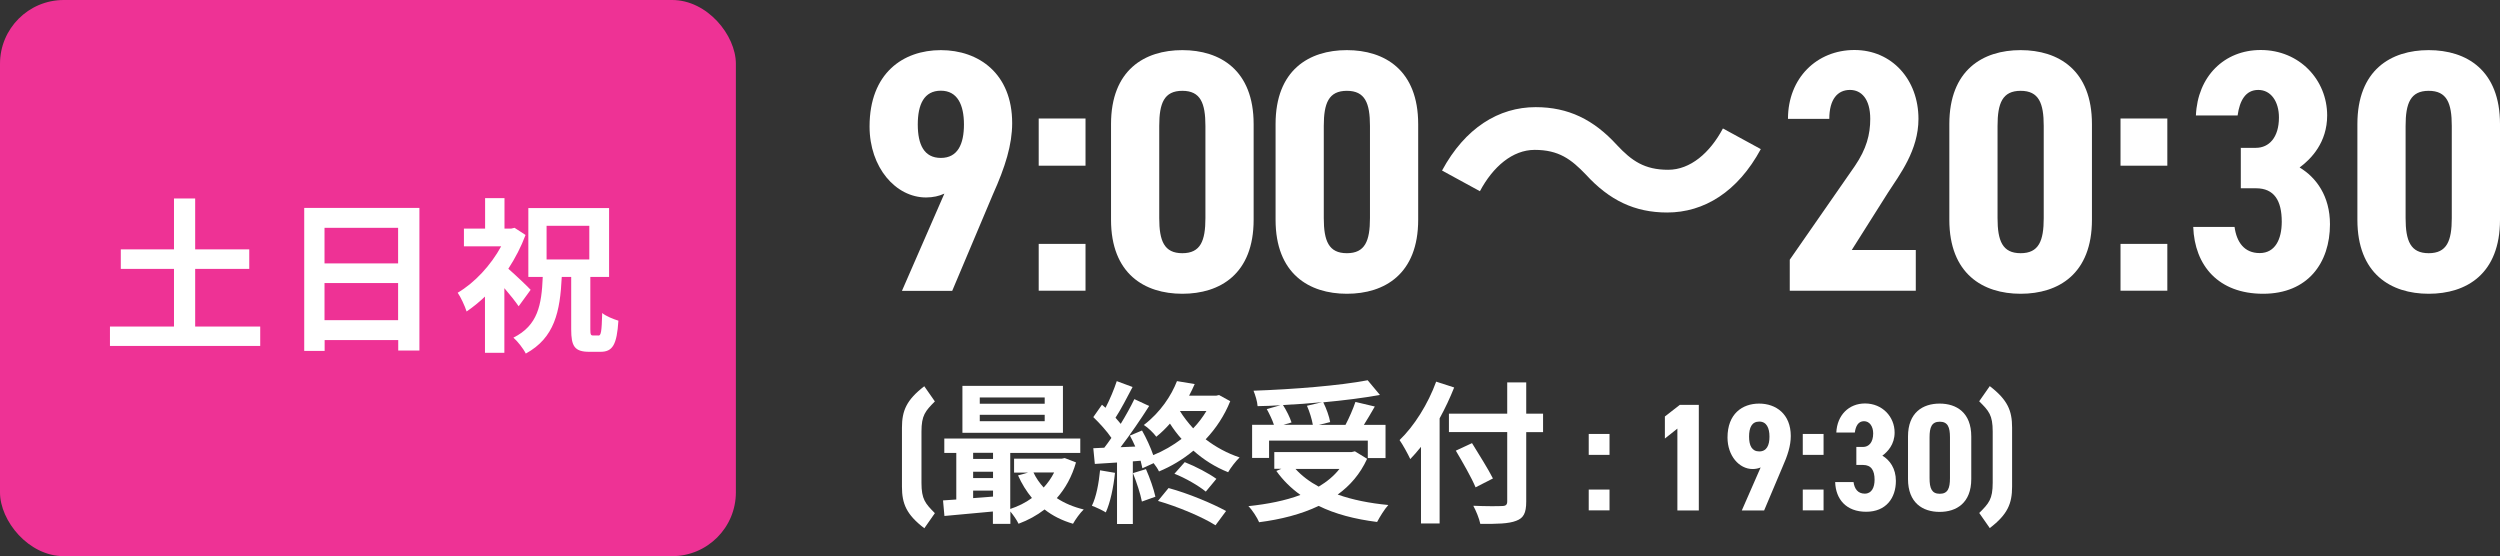
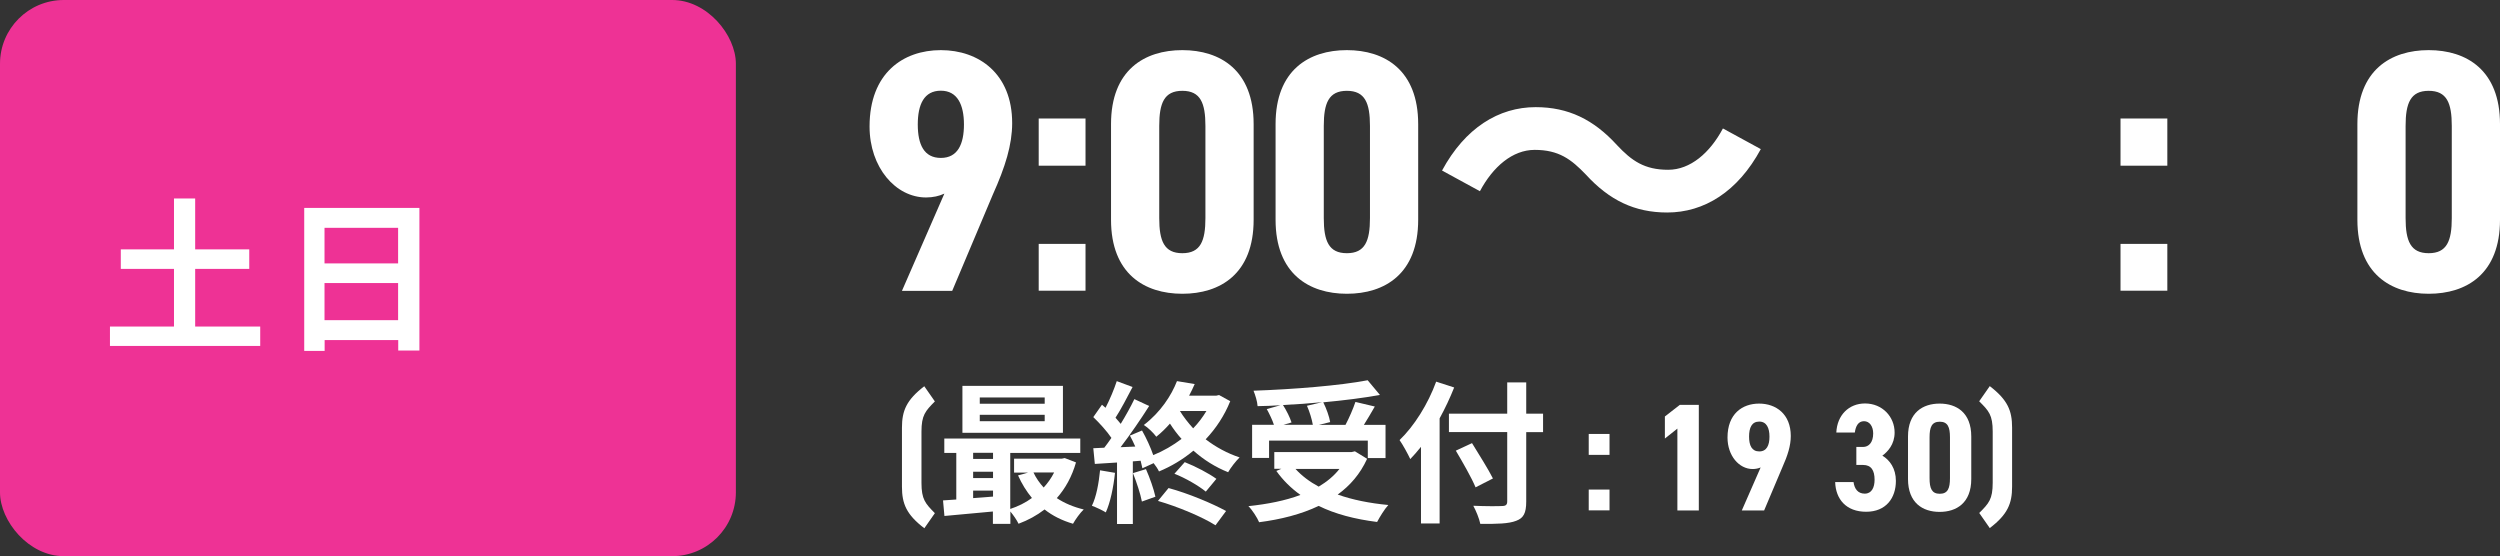
<svg xmlns="http://www.w3.org/2000/svg" id="_レイヤー_2" data-name="レイヤー 2" viewBox="0 0 195.99 43.6">
  <rect x="0" y="0" width="195.99" height="43.6" fill="#333333" stroke="none" />
  <defs>
    <style>
      .cls-1 {
        fill: #fff;
      }

      .cls-2 {
        fill: #ee3295;
      }
    </style>
  </defs>
  <g id="_レイヤー_1-2" data-name="レイヤー 1">
    <g>
      <path class="cls-1" d="m74.03,15.18c-.4.19-.89.3-1.43.3-2.38,0-4.43-2.35-4.43-5.56,0-4.18,2.62-5.99,5.59-5.99s5.59,1.84,5.59,5.72c0,1.7-.54,3.43-1.51,5.59l-3.19,7.56h-3.94l3.32-7.61Zm-.27-8.07c-1.32,0-1.81,1.08-1.81,2.65s.49,2.62,1.81,2.62,1.81-1.08,1.81-2.62-.51-2.65-1.81-2.65Z" />
      <path class="cls-1" d="m85.1,12.99h-3.67v-3.7h3.67v3.7Zm0,9.8h-3.67v-3.67h3.67v3.67Z" />
      <path class="cls-1" d="m87.1,17.23v-7.5c0-4.24,2.62-5.8,5.59-5.8s5.59,1.57,5.59,5.8v7.5c0,4.24-2.62,5.8-5.59,5.8s-5.59-1.57-5.59-5.8Zm7.4-.13v-7.23c0-1.78-.38-2.75-1.81-2.75s-1.81.97-1.81,2.75v7.23c0,1.78.38,2.75,1.81,2.75s1.81-.97,1.81-2.75Z" />
      <path class="cls-1" d="m100,17.23v-7.5c0-4.24,2.62-5.8,5.59-5.8s5.59,1.57,5.59,5.8v7.5c0,4.24-2.62,5.8-5.59,5.8s-5.59-1.57-5.59-5.8Zm7.4-.13v-7.23c0-1.78-.38-2.75-1.81-2.75s-1.81.97-1.81,2.75v7.23c0,1.78.38,2.75,1.81,2.75s1.81-.97,1.81-2.75Z" />
      <path class="cls-1" d="m124.33,13.69c-1.16-1.21-2.13-1.94-4.02-1.94-1.73,0-3.27,1.32-4.29,3.24l-2.97-1.62c1.81-3.35,4.45-4.97,7.34-4.97,2.56,0,4.54.97,6.37,2.97,1.16,1.24,2.16,1.94,4.02,1.94,1.73,0,3.27-1.32,4.29-3.24l2.97,1.62c-1.81,3.35-4.45,4.97-7.34,4.97-2.56,0-4.54-.97-6.37-2.97Z" />
-       <path class="cls-1" d="m150.19,22.79h-9.88v-2.43l5.1-7.34c.92-1.35,1.21-2.48,1.21-3.7,0-1.57-.7-2.27-1.59-2.27-.97,0-1.62.73-1.62,2.27h-3.24c0-3.21,2.27-5.4,5.21-5.4s5.02,2.32,5.02,5.4c0,2.46-1.46,4.35-2.4,5.8l-2.83,4.48h5.02v3.19Z" />
-       <path class="cls-1" d="m152.82,17.23v-7.5c0-4.24,2.62-5.8,5.59-5.8s5.59,1.57,5.59,5.8v7.5c0,4.24-2.62,5.8-5.59,5.8s-5.59-1.57-5.59-5.8Zm7.4-.13v-7.23c0-1.78-.38-2.75-1.81-2.75s-1.81.97-1.81,2.75v7.23c0,1.78.38,2.75,1.81,2.75s1.81-.97,1.81-2.75Z" />
      <path class="cls-1" d="m169.91,12.99h-3.67v-3.7h3.67v3.7Zm0,9.8h-3.67v-3.67h3.67v3.67Z" />
-       <path class="cls-1" d="m175.66,11.59h1.19c1.03,0,1.81-.81,1.81-2.38,0-1.24-.62-2.16-1.62-2.16s-1.46.84-1.62,2h-3.27c.13-3.05,2.21-5.13,5.08-5.13,3.05,0,5.21,2.35,5.21,5.13,0,2.11-1.24,3.4-2.16,4.08,1.3.78,2.38,2.24,2.38,4.45,0,3.02-1.73,5.45-5.24,5.45s-5.37-2.21-5.48-5.24h3.24c.16,1.19.76,2.05,1.97,2.05s1.73-1.08,1.73-2.46c0-1.65-.59-2.62-2.02-2.62h-1.19v-3.19Z" />
      <path class="cls-1" d="m184.81,17.23v-7.5c0-4.24,2.62-5.8,5.59-5.8s5.59,1.57,5.59,5.8v7.5c0,4.24-2.62,5.8-5.59,5.8s-5.59-1.57-5.59-5.8Zm7.4-.13v-7.23c0-1.78-.38-2.75-1.81-2.75s-1.81.97-1.81,2.75v7.23c0,1.78.38,2.75,1.81,2.75s1.81-.97,1.81-2.75Z" />
    </g>
    <rect class="cls-2" y="0" width="57.69" height="43.6" rx="5" ry="5" />
    <g>
-       <path class="cls-1" d="m20.4,25.6v1.52h-11.78v-1.52h5.02v-4.52h-4.17v-1.53h4.17v-3.99h1.66v3.99h4.24v1.53h-4.24v4.52h5.1Z" />
+       <path class="cls-1" d="m20.4,25.6v1.52h-11.78v-1.52h5.02v-4.52h-4.17v-1.53h4.17v-3.99h1.66v3.99h4.24v1.53h-4.24v4.52h5.1" />
      <path class="cls-1" d="m32.88,16.3v11.18h-1.66v-.82h-5.77v.85h-1.6v-11.21h9.04Zm-7.44,1.56v2.79h5.77v-2.79h-5.77Zm5.77,7.24v-2.91h-5.77v2.91h5.77Z" />
-       <path class="cls-1" d="m40.66,24.01c-.26-.38-.69-.92-1.12-1.42v5.07h-1.52v-4.41c-.47.45-.96.84-1.44,1.17-.13-.42-.48-1.17-.7-1.47,1.33-.78,2.6-2.15,3.41-3.64h-2.92v-1.39h1.66v-2.39h1.52v2.39h.53l.26-.06.86.56c-.34.92-.81,1.82-1.35,2.65.57.49,1.51,1.39,1.75,1.65l-.94,1.29Zm6.25,2.3c.21,0,.26-.29.3-1.77.3.25.88.48,1.27.6-.12,1.9-.46,2.44-1.4,2.44h-.88c-1.16,0-1.42-.44-1.42-1.76v-4.11h-.74c-.13,2.73-.56,4.77-2.82,6.01-.19-.39-.64-.96-.97-1.25,1.92-.96,2.21-2.56,2.3-4.76h-1.13v-5.4h6.33v5.4h-1.47v4.11c0,.42.04.48.22.48h.42Zm-4.06-5.97h3.35v-2.64h-3.35v2.64Z" />
    </g>
    <g>
      <path class="cls-1" d="m72.46,41.41c-1.4-1.07-1.75-1.92-1.75-3.25v-4.63c0-1.33.35-2.17,1.75-3.25l.83,1.19c-.75.76-1.05,1.08-1.05,2.37v4.01c0,1.3.3,1.62,1.05,2.38l-.83,1.19Z" />
      <path class="cls-1" d="m84.36,36.23c-.32,1.13-.84,2.06-1.51,2.82.6.4,1.32.7,2.11.89-.28.26-.65.78-.84,1.12-.85-.25-1.6-.62-2.23-1.12-.61.47-1.29.84-2.04,1.12-.13-.28-.4-.67-.64-.96v.97h-1.37v-.97c-1.38.13-2.75.25-3.8.35l-.11-1.22c.31-.02.67-.04,1.04-.07v-3.65h-.94v-1.13h10.66v1.13h-5.49v4.39c.61-.2,1.2-.49,1.7-.86-.43-.52-.8-1.12-1.09-1.77l.79-.22h-1.1v-1.09h3.73l.24-.05.88.34Zm-1.03-2.3h-7.88v-3.68h7.88v3.68Zm-7.04,1.57v.48h1.56v-.48h-1.56Zm0,1.98h1.56v-.5h-1.56v.5Zm0,1.57c.5-.04,1.03-.07,1.56-.12v-.47h-1.56v.59Zm5.61-7.89h-5.09v.49h5.09v-.49Zm0,1.36h-5.09v.5h5.09v-.5Zm-.88,4.52c.2.43.48.83.8,1.18.32-.35.6-.74.82-1.18h-1.62Z" />
      <path class="cls-1" d="m87.41,37.08c-.12,1.13-.37,2.33-.72,3.09-.25-.16-.78-.41-1.09-.52.35-.71.54-1.77.64-2.78l1.18.2Zm9.04-5.64c-.46,1.15-1.13,2.15-1.93,3,.79.61,1.7,1.1,2.66,1.42-.3.29-.71.82-.9,1.16-1-.4-1.91-.97-2.72-1.69-.84.7-1.76,1.24-2.7,1.63-.08-.18-.24-.42-.42-.65l-.88.4c-.04-.18-.08-.37-.14-.59l-.61.05v4.91h-1.24v-4.82l-1.74.11-.12-1.23.86-.04c.18-.23.37-.49.56-.77-.35-.52-.92-1.15-1.42-1.63l.68-.97c.08.07.18.16.28.24.34-.66.67-1.45.88-2.09l1.24.46c-.43.82-.91,1.75-1.34,2.41.14.17.29.32.41.48.41-.67.79-1.36,1.07-1.94l1.16.54c-.66,1.04-1.49,2.25-2.24,3.23l1.15-.05c-.13-.3-.28-.6-.42-.86l.95-.4c.34.6.67,1.32.88,1.93.79-.32,1.55-.76,2.22-1.27-.34-.37-.64-.78-.91-1.2-.32.36-.67.71-1.07,1.03-.22-.3-.67-.74-.98-.92,1.31-1,2.16-2.31,2.6-3.44l1.39.23c-.13.3-.28.61-.44.91h2.13l.22-.05.89.49Zm-6.61,5.34c.3.68.61,1.56.74,2.16l-1.06.38c-.11-.6-.42-1.52-.7-2.23l1.01-.31Zm1.77,1.48c1.55.42,3.41,1.2,4.51,1.8l-.83,1.12c-1.04-.66-2.95-1.46-4.51-1.91l.83-1.01Zm1.27-2.03c.86.34,1.89.88,2.48,1.31l-.83,1c-.56-.46-1.61-1.07-2.46-1.4l.8-.9Zm-.38-4.01c.29.47.64.92,1.04,1.36.41-.42.75-.88,1.04-1.36h-2.09Z" />
      <path class="cls-1" d="m107.17,35.98c-.54,1.18-1.33,2.09-2.3,2.79,1.15.41,2.49.68,3.97.82-.3.32-.68.95-.88,1.33-1.74-.22-3.29-.62-4.58-1.26-1.38.66-2.97,1.06-4.67,1.28-.14-.34-.54-.97-.84-1.26,1.5-.16,2.89-.43,4.08-.88-.73-.52-1.37-1.15-1.89-1.88l.4-.17h-.56v-1.31h6.06l.26-.06.96.59Zm-7.68-.08h-1.33v-2.6h1.71c-.12-.37-.35-.85-.56-1.23l1.07-.3c-.6.04-1.21.06-1.79.07-.02-.36-.19-.9-.32-1.21,3.15-.11,6.76-.4,8.95-.82l.96,1.15c-1.29.24-2.84.43-4.44.58.24.48.47,1.12.54,1.55l-.89.22h2.09c.29-.55.6-1.26.78-1.8l1.52.36c-.28.5-.59,1-.86,1.44h1.7v2.6h-1.39v-1.37h-7.74v1.37Zm4.16-4.37c-1.01.1-2.05.17-3.07.22.28.44.55.98.67,1.37l-.62.18h2.29c-.07-.42-.25-1.02-.46-1.49l1.19-.28Zm-2.09,5.23c.49.54,1.1,1,1.82,1.39.64-.38,1.2-.84,1.63-1.39h-3.45Z" />
      <path class="cls-1" d="m114,30.38c-.32.8-.7,1.62-1.14,2.42v8.24h-1.46v-6.01c-.28.35-.56.67-.84.96-.16-.35-.59-1.14-.84-1.49,1.14-1.09,2.23-2.82,2.87-4.58l1.42.46Zm6.97,3.5h-1.32v5.44c0,.92-.22,1.3-.79,1.51-.59.23-1.49.25-2.81.24-.08-.41-.34-1.04-.55-1.42.92.04,1.98.04,2.25.02.3,0,.41-.1.41-.36v-5.44h-4.57v-1.44h4.57v-2.45h1.49v2.45h1.32v1.44Zm-5.29,4.33c-.3-.73-1.01-1.97-1.55-2.88l1.27-.59c.54.88,1.28,2.05,1.64,2.77l-1.37.7Z" />
      <path class="cls-1" d="m126.18,35.66h-1.63v-1.64h1.63v1.64Zm0,4.35h-1.63v-1.63h1.63v1.63Z" />
      <path class="cls-1" d="m133.18,40.02h-1.68v-6.42l-.98.78v-1.73l1.17-.91h1.49v8.28Z" />
      <path class="cls-1" d="m138.04,36.64c-.18.08-.4.13-.64.13-1.06,0-1.97-1.04-1.97-2.47,0-1.86,1.16-2.66,2.48-2.66s2.48.82,2.48,2.54c0,.76-.24,1.52-.67,2.48l-1.42,3.36h-1.75l1.48-3.38Zm-.12-3.59c-.59,0-.8.48-.8,1.18s.22,1.16.8,1.16.8-.48.8-1.16-.23-1.18-.8-1.18Z" />
-       <path class="cls-1" d="m142.96,35.66h-1.63v-1.64h1.63v1.64Zm0,4.35h-1.63v-1.63h1.63v1.63Z" />
      <path class="cls-1" d="m145.52,35.04h.53c.46,0,.8-.36.8-1.06,0-.55-.28-.96-.72-.96s-.65.37-.72.89h-1.45c.06-1.36.98-2.28,2.25-2.28,1.36,0,2.32,1.04,2.32,2.28,0,.94-.55,1.51-.96,1.81.58.35,1.06,1,1.06,1.98,0,1.34-.77,2.42-2.33,2.42s-2.39-.98-2.43-2.33h1.44c.07.53.34.91.88.91s.77-.48.77-1.09c0-.73-.26-1.16-.9-1.16h-.53v-1.42Z" />
      <path class="cls-1" d="m149.58,37.55v-3.33c0-1.88,1.16-2.58,2.48-2.58s2.48.7,2.48,2.58v3.33c0,1.88-1.16,2.58-2.48,2.58s-2.48-.7-2.48-2.58Zm3.29-.06v-3.21c0-.79-.17-1.22-.8-1.22s-.8.43-.8,1.22v3.21c0,.79.17,1.22.8,1.22s.8-.43.8-1.22Z" />
      <path class="cls-1" d="m155.16,40.22c.76-.76,1.06-1.08,1.06-2.38v-4.01c0-1.29-.3-1.62-1.06-2.37l.83-1.19c1.4,1.08,1.75,1.92,1.75,3.25v4.63c0,1.33-.35,2.18-1.75,3.25l-.83-1.19Z" />
    </g>
  </g>
</svg>